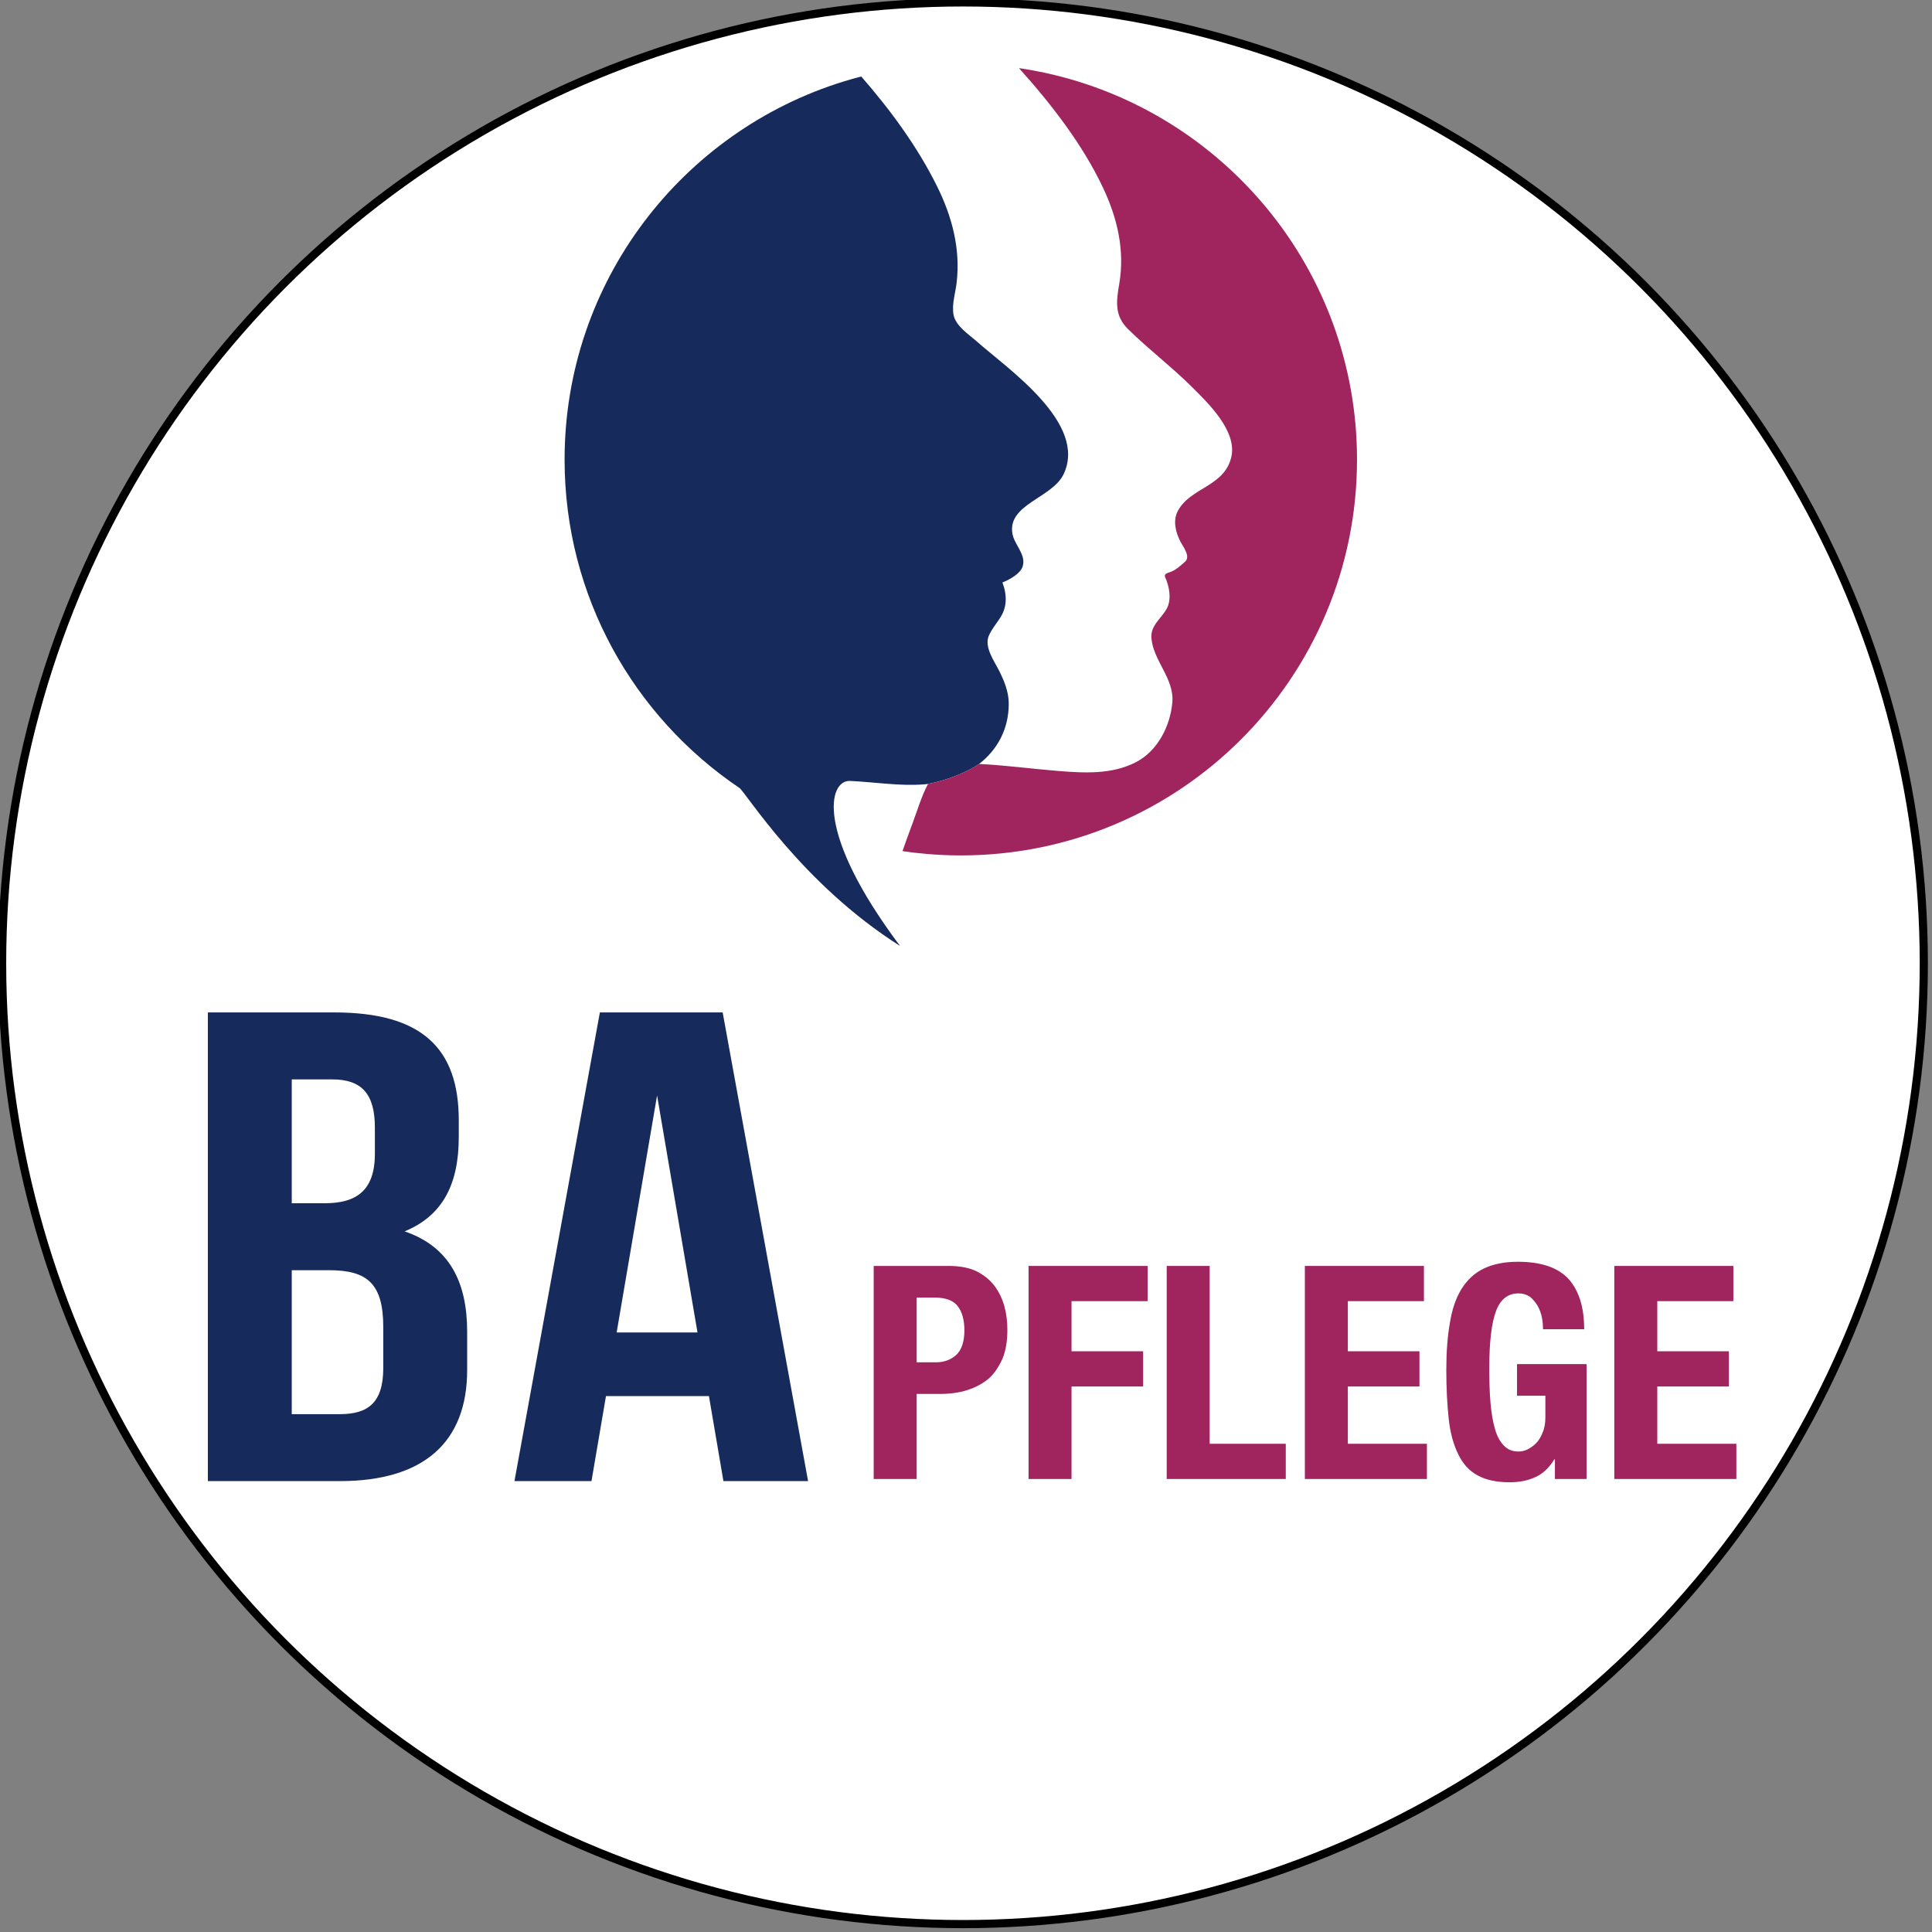
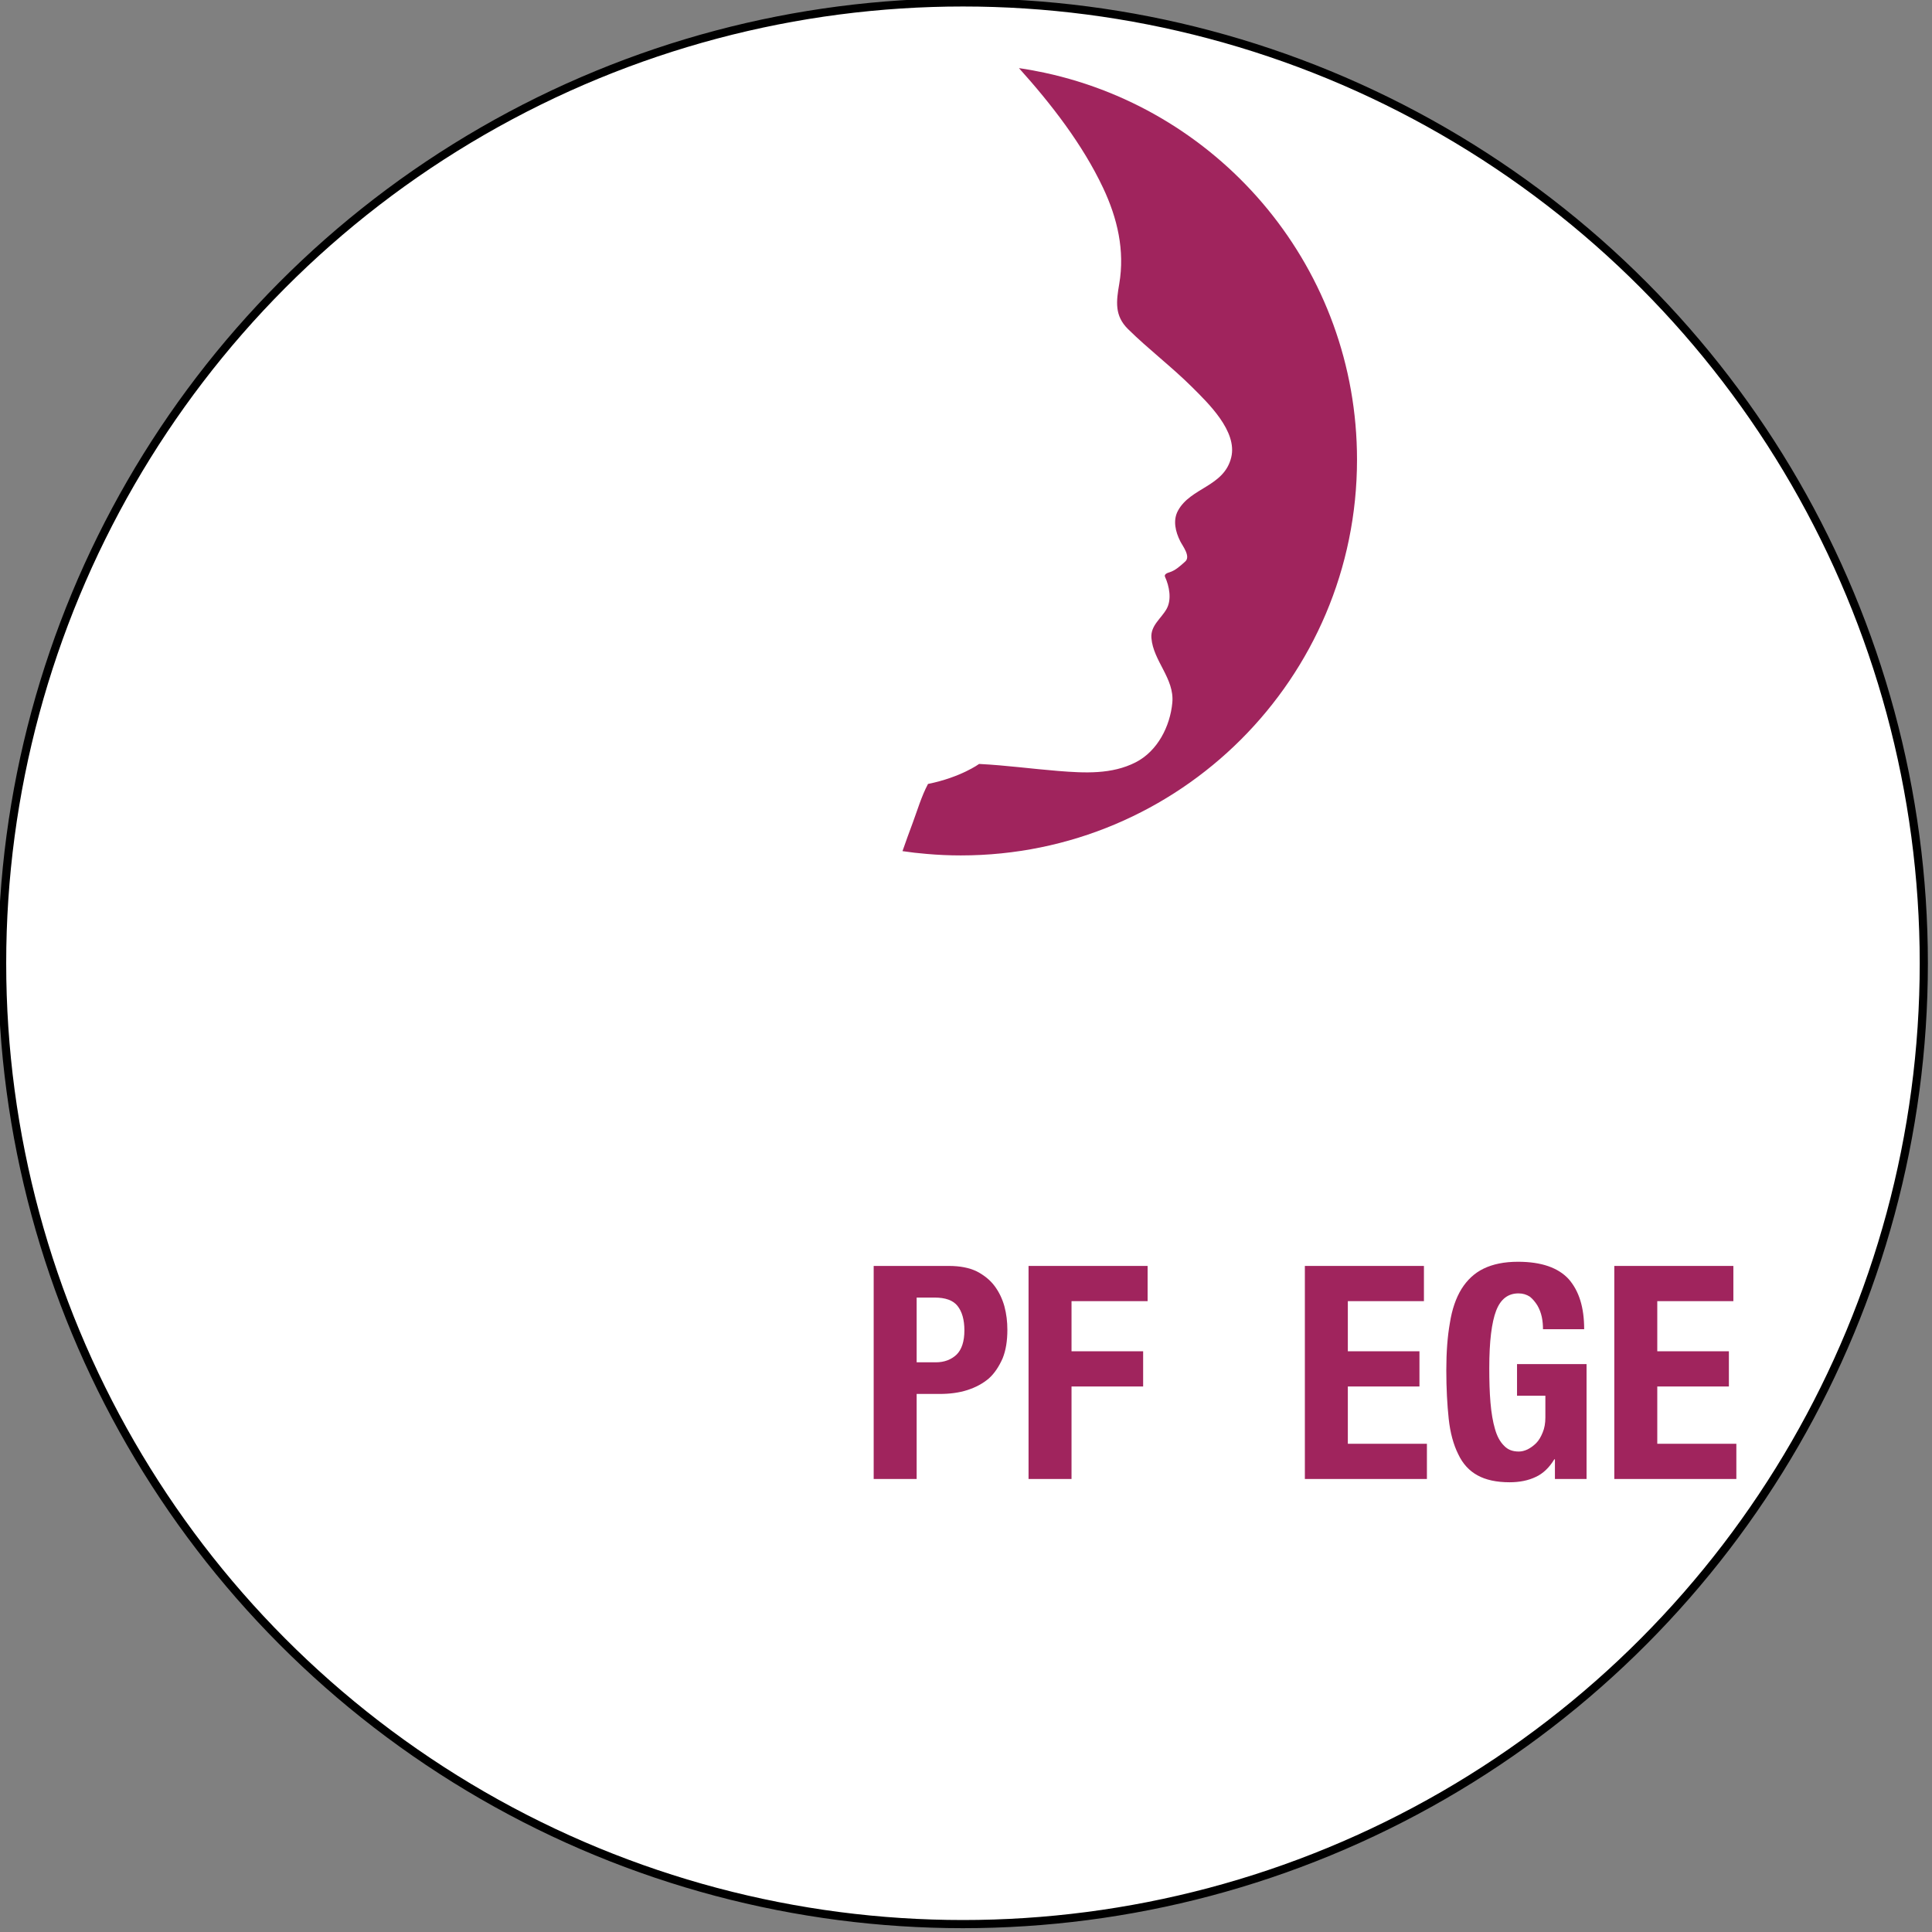
<svg xmlns="http://www.w3.org/2000/svg" width="100%" height="100%" viewBox="0 0 237 237" version="1.1" xml:space="preserve" style="fill-rule:evenodd;clip-rule:evenodd;stroke-linecap:round;stroke-linejoin:round;stroke-miterlimit:1.5;">
  <rect x="0" y="0" width="237" height="237" fill="#808080" stroke="none" />
  <g transform="matrix(1,0,0,1,-640.544,-568.361)">
    <g transform="matrix(1.58,0,0,1.58,115.827,143.095)">
      <g transform="matrix(0.524,0,0,0.524,-58.971,-32.957)">
        <g transform="matrix(0.633,0,0,0.633,181.417,185.084)">
          <circle cx="1117.82" cy="843.903" r="224.906" style="fill:white;stroke:black;stroke-width:1.91px;" />
        </g>
        <g transform="matrix(0.498,0,0,0.507,318.475,309.383)">
          <g transform="matrix(0.532,0,0,0.522,999.575,537.55)">
            <g transform="matrix(1,0,0,1,300.14,158.421)">
-               <path d="M0,215.005C-0.044,208.541 -2.594,202.316 -5.469,196.631C-8.128,191.378 -13.965,183.293 -11.068,177.024C-7.631,169.588 -2.14,166.561 -1.708,157.634C-1.557,154.218 -2.292,150.608 -3.545,147.387C0.972,145.571 6.528,142.35 7.782,138.416C9.857,131.844 3.264,126.44 2.097,120.28C-1.016,103.613 24.211,100.197 30.631,86.859C44.358,58.368 -0.411,27.91 -17.921,12.411C-22.417,8.455 -29.961,3.612 -30.934,-2.808C-31.842,-8.709 -29.81,-14.654 -29.14,-20.49C-26.935,-39.427 -31.691,-57.434 -40.056,-74.338C-50.995,-96.495 -66.17,-117.162 -82.491,-135.882C-85.733,-135.06 -88.976,-134.131 -92.154,-133.158C-182.642,-105.272 -248.401,-21.009 -248.401,78.624C-248.401,155.126 -209.642,222.55 -150.671,262.389C-147.061,264.811 -115.845,316.041 -60.781,350.887C-108.532,287.219 -100.788,257.966 -88.803,258.499C-75.046,259.11 -60.96,261.525 -47.19,260.401C-46.52,260.336 -45.828,260.271 -45.158,260.185C-26.785,256.474 -16.58,248.987 -16.58,248.987C-6.529,241.183 0.086,229.618 0,215.005" style="fill:rgb(22,43,92);fill-rule:nonzero;" />
-             </g>
+               </g>
            <g transform="matrix(1,0,0,1,320.222,456.025)">
              <path d="M0,-435.582C-4.734,-436.599 -9.533,-437.485 -14.375,-438.176C3.653,-418.137 21.228,-395.461 32.706,-371.077C40.683,-354.151 44.899,-336.122 41.721,-317.424C40.035,-307.631 38.975,-299.59 46.649,-292.046C58.106,-280.74 71.012,-270.99 82.426,-259.62C91.483,-250.584 107.89,-234.868 104.345,-220.256C100.346,-203.783 81.626,-203.459 74.557,-190.402C71.595,-184.933 73.173,-178.6 75.832,-173.282C77.151,-170.644 81.798,-164.807 78.621,-161.954C76.027,-159.642 73.195,-156.939 69.78,-155.902C68.828,-155.621 66.624,-154.907 67.315,-153.373C69.715,-148.163 71.141,-140.705 68.223,-135.452C65.153,-129.939 59.123,-126.113 59.706,-119.088C60.744,-106.247 72.633,-96.455 71.401,-82.944C70.19,-69.736 63.165,-55.815 50.93,-49.546C37.527,-42.672 22.309,-43.515 7.674,-44.682C-7.004,-45.85 -21.617,-47.86 -36.295,-48.595C-36.425,-48.595 -36.533,-48.616 -36.662,-48.616C-36.662,-48.616 -46.867,-41.13 -65.24,-37.419C-68.915,-30.501 -71.336,-22.222 -73.779,-15.672C-75.746,-10.398 -77.67,-5.123 -79.508,0.195C-75.054,0.865 -70.558,1.384 -66.019,1.751C-59.706,2.313 -53.33,2.594 -46.887,2.594C75.486,2.594 174.687,-96.606 174.687,-218.98C174.687,-325.271 99.849,-414.073 0,-435.582" style="fill:rgb(160,36,93);fill-rule:nonzero;" />
            </g>
          </g>
          <g transform="matrix(1,0,0,1,-640.969,671.806)">
            <g transform="matrix(1.743,0,0,1.503,200.182,-681.084)">
              <g transform="matrix(130.186,0,0,130.186,776.061,644.765)">
-                 <path d="M0.206,-0.7L0.04,-0.7L0.04,-0L0.213,-0C0.323,-0 0.38,-0.058 0.38,-0.166L0.38,-0.223C0.38,-0.297 0.357,-0.35 0.298,-0.373C0.347,-0.396 0.369,-0.442 0.369,-0.514L0.369,-0.539C0.369,-0.647 0.32,-0.7 0.206,-0.7ZM0.199,-0.315C0.249,-0.315 0.27,-0.295 0.27,-0.23L0.27,-0.169C0.27,-0.117 0.25,-0.1 0.213,-0.1L0.15,-0.1L0.15,-0.315L0.199,-0.315ZM0.203,-0.6C0.242,-0.6 0.259,-0.578 0.259,-0.528L0.259,-0.489C0.259,-0.433 0.234,-0.415 0.193,-0.415L0.15,-0.415L0.15,-0.6L0.203,-0.6Z" style="fill:rgb(22,43,92);fill-rule:nonzero;" />
-               </g>
+                 </g>
              <g transform="matrix(130.186,0,0,130.186,832.172,644.765)">
-                 <path d="M0.284,-0.7L0.123,-0.7L0.011,-0L0.112,-0L0.131,-0.127L0.266,-0.127L0.285,-0L0.396,-0L0.284,-0.7ZM0.198,-0.576L0.251,-0.222L0.145,-0.222L0.198,-0.576Z" style="fill:rgb(22,43,92);fill-rule:nonzero;" />
-               </g>
+                 </g>
            </g>
            <g transform="matrix(0.436,0,0,0.436,1545.14,88.253)">
              <g transform="matrix(203.626,0,0,200,482.692,456.704)">
                <path d="M0.194,-0.391L0.194,-0.608L0.254,-0.608C0.29,-0.608 0.316,-0.599 0.331,-0.58C0.346,-0.561 0.354,-0.534 0.354,-0.498C0.354,-0.461 0.345,-0.434 0.328,-0.417C0.31,-0.4 0.287,-0.391 0.258,-0.391L0.194,-0.391ZM0.05,-0.714L0.05,-0L0.194,-0L0.194,-0.285L0.271,-0.285C0.305,-0.285 0.336,-0.289 0.364,-0.298C0.392,-0.307 0.416,-0.32 0.436,-0.337C0.455,-0.354 0.47,-0.377 0.482,-0.404C0.493,-0.431 0.498,-0.463 0.498,-0.5C0.498,-0.527 0.495,-0.553 0.488,-0.579C0.481,-0.604 0.47,-0.627 0.455,-0.647C0.44,-0.667 0.42,-0.683 0.395,-0.696C0.37,-0.708 0.339,-0.714 0.302,-0.714L0.05,-0.714Z" style="fill:rgb(160,36,93);fill-rule:nonzero;" />
              </g>
              <g transform="matrix(203.626,0,0,200,588.374,456.704)">
                <path d="M0.05,-0.714L0.05,-0L0.194,-0L0.194,-0.31L0.434,-0.31L0.434,-0.428L0.194,-0.428L0.194,-0.596L0.449,-0.596L0.449,-0.714L0.05,-0.714Z" style="fill:rgb(160,36,93);fill-rule:nonzero;" />
              </g>
              <g transform="matrix(203.626,0,0,200,682.653,456.704)">
-                 <path d="M0.05,-0L0.449,-0L0.449,-0.118L0.194,-0.118L0.194,-0.714L0.05,-0.714L0.05,-0Z" style="fill:rgb(160,36,93);fill-rule:nonzero;" />
-               </g>
+                 </g>
              <g transform="matrix(203.626,0,0,200,776.931,456.704)">
                <path d="M0.449,-0.714L0.05,-0.714L0.05,-0L0.459,-0L0.459,-0.118L0.194,-0.118L0.194,-0.31L0.434,-0.31L0.434,-0.428L0.194,-0.428L0.194,-0.596L0.449,-0.596L0.449,-0.714Z" style="fill:rgb(160,36,93);fill-rule:nonzero;" />
              </g>
              <g transform="matrix(203.626,0,0,200,874.875,456.704)">
                <path d="M0.367,-0.502L0.505,-0.502C0.505,-0.575 0.488,-0.63 0.453,-0.67C0.418,-0.708 0.362,-0.728 0.283,-0.728C0.237,-0.728 0.199,-0.72 0.168,-0.705C0.137,-0.69 0.113,-0.667 0.094,-0.637C0.075,-0.606 0.062,-0.568 0.055,-0.523C0.047,-0.478 0.043,-0.425 0.043,-0.365C0.043,-0.303 0.046,-0.249 0.051,-0.202C0.056,-0.155 0.067,-0.115 0.083,-0.083C0.098,-0.051 0.12,-0.027 0.148,-0.012C0.175,0.003 0.211,0.011 0.255,0.011C0.289,0.011 0.318,0.005 0.343,-0.007C0.367,-0.018 0.388,-0.038 0.405,-0.066L0.407,-0.066L0.407,-0L0.513,-0L0.513,-0.385L0.28,-0.385L0.28,-0.279L0.375,-0.279L0.375,-0.206C0.375,-0.187 0.372,-0.17 0.366,-0.156C0.36,-0.141 0.353,-0.129 0.344,-0.12C0.335,-0.111 0.325,-0.104 0.315,-0.099C0.304,-0.094 0.295,-0.092 0.286,-0.092C0.265,-0.092 0.249,-0.098 0.236,-0.112C0.223,-0.125 0.213,-0.143 0.206,-0.168C0.199,-0.192 0.194,-0.221 0.191,-0.256C0.188,-0.291 0.187,-0.329 0.187,-0.372C0.187,-0.461 0.195,-0.525 0.21,-0.564C0.225,-0.603 0.25,-0.622 0.285,-0.622C0.3,-0.622 0.312,-0.618 0.323,-0.611C0.333,-0.603 0.341,-0.593 0.348,-0.582C0.355,-0.57 0.36,-0.557 0.363,-0.543C0.366,-0.529 0.367,-0.515 0.367,-0.502Z" style="fill:rgb(160,36,93);fill-rule:nonzero;" />
              </g>
              <g transform="matrix(203.626,0,0,200,988.091,456.704)">
                <path d="M0.449,-0.714L0.05,-0.714L0.05,-0L0.459,-0L0.459,-0.118L0.194,-0.118L0.194,-0.31L0.434,-0.31L0.434,-0.428L0.194,-0.428L0.194,-0.596L0.449,-0.596L0.449,-0.714Z" style="fill:rgb(160,36,93);fill-rule:nonzero;" />
              </g>
            </g>
          </g>
        </g>
      </g>
    </g>
  </g>
</svg>